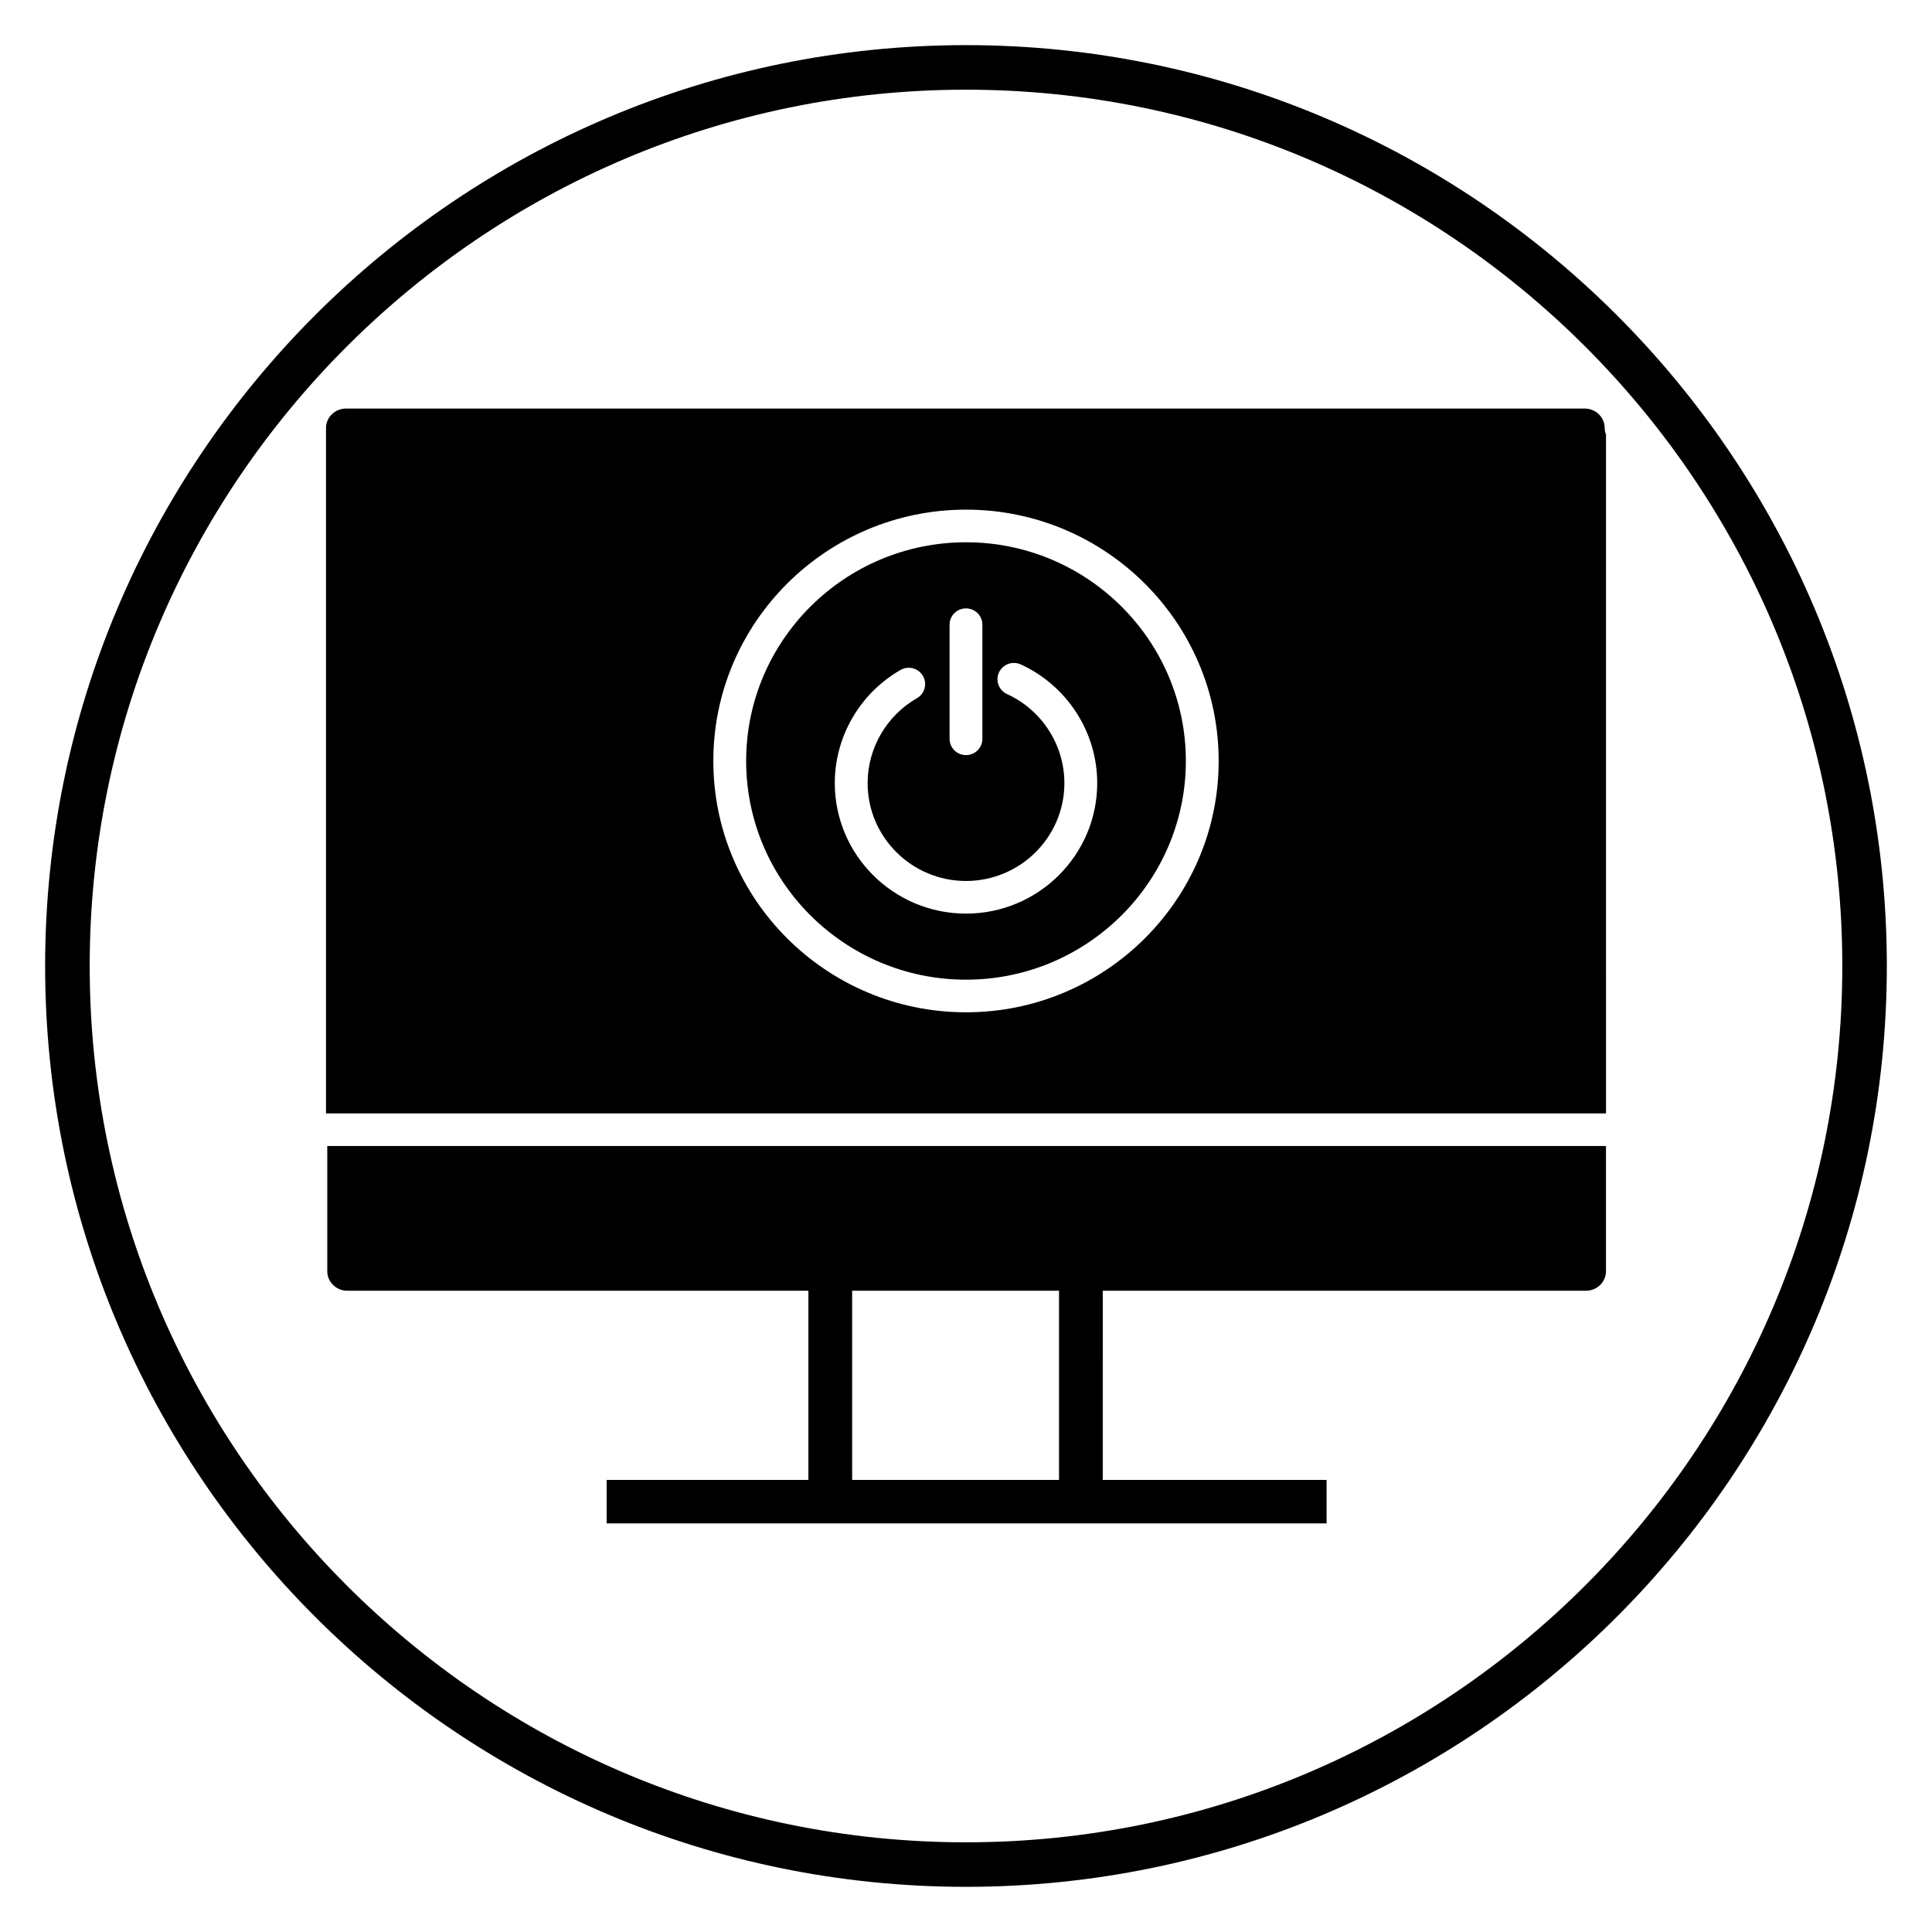
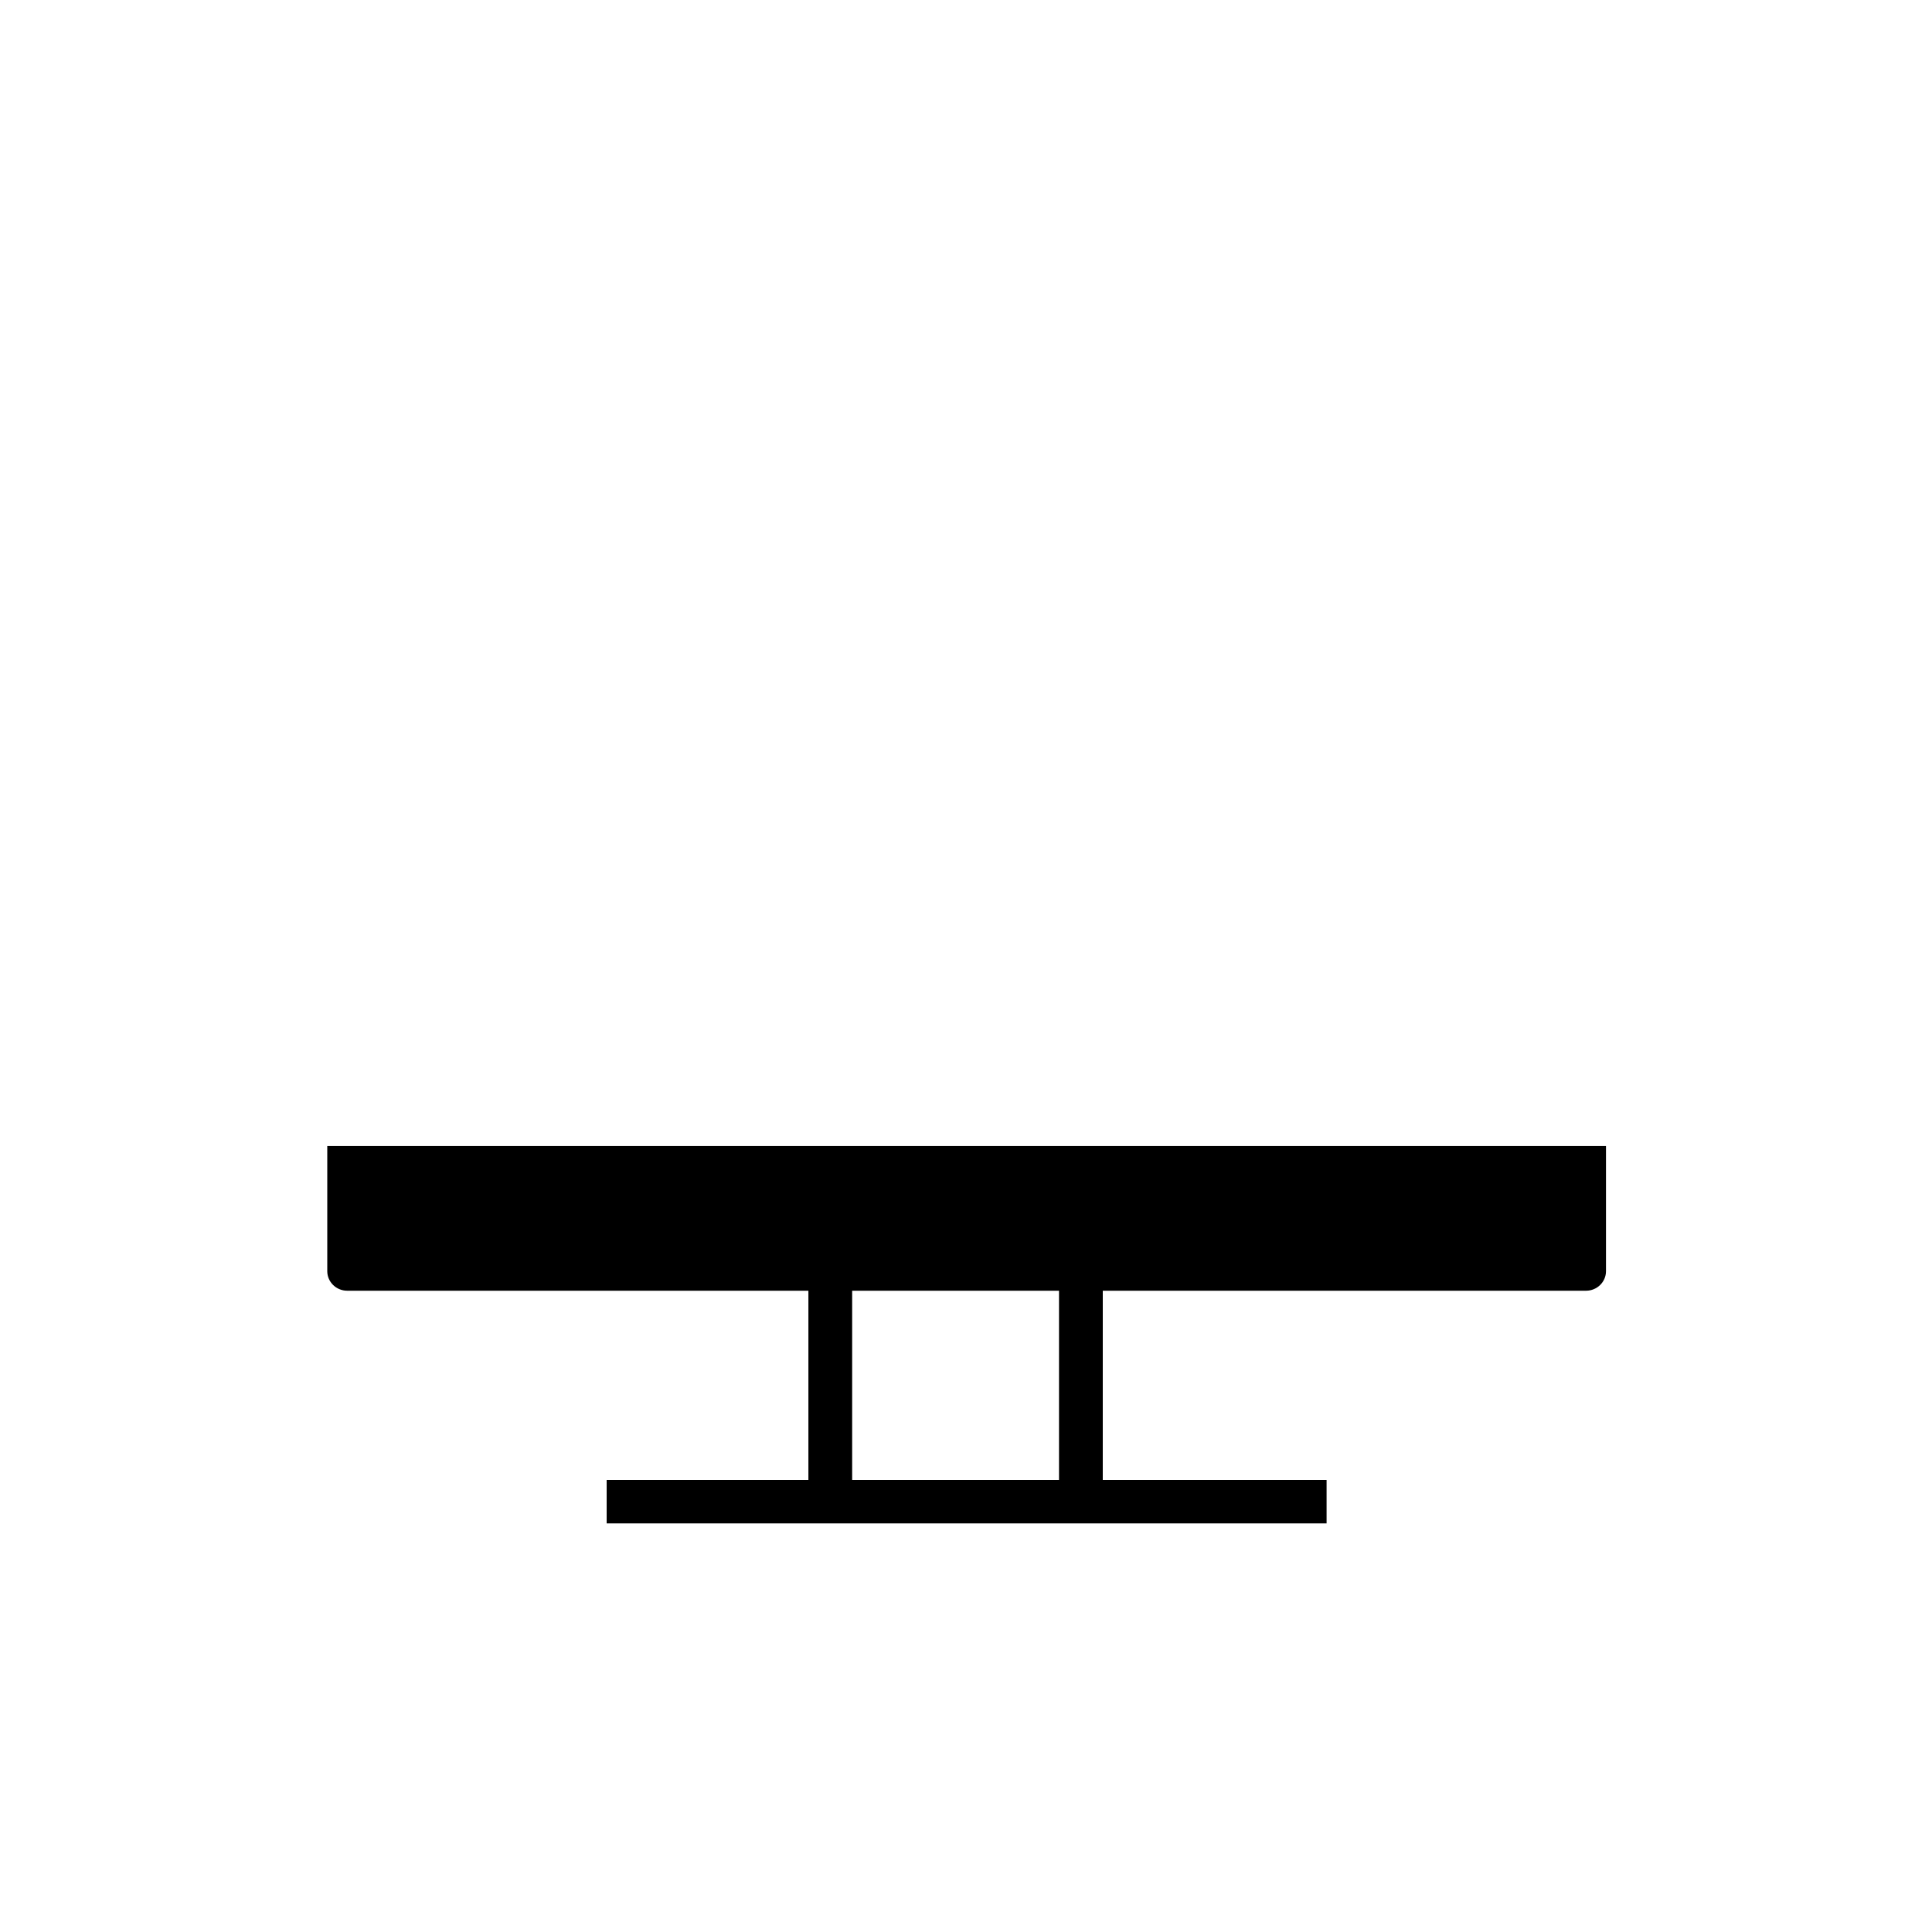
<svg xmlns="http://www.w3.org/2000/svg" fill="#000000" width="800px" height="800px" version="1.1" viewBox="144 144 512 512">
  <g>
-     <path d="m400 644.03c-134.56 0-244.04-109.47-244.04-244.03 0-134.56 109.47-244.04 244.04-244.04 134.56 0 244.03 109.47 244.03 244.03 0 134.56-109.47 244.04-244.03 244.04zm0-476.26c-128.05 0-232.23 104.18-232.23 232.23s104.18 232.23 232.23 232.23 232.23-104.18 232.23-232.23c-0.004-128.05-104.18-232.23-232.23-232.23z" />
-     <path d="m569.61 259.14c-0.223-0.52-0.348-1.09-0.348-1.691 0-2.856-2.375-5.176-5.285-5.176h-328.3c-2.914 0-5.285 2.32-5.285 5.176v181.61h339.22l-0.004-179.92zm-169.61 153.13c-36.918 0-66.961-29.879-66.961-66.605 0-36.727 30.039-66.605 66.961-66.605 36.918 0 66.961 29.879 66.961 66.605-0.004 36.73-30.043 66.605-66.961 66.605z" />
-     <path d="m400 287.71c-32.125 0-58.262 26-58.262 57.957 0 31.961 26.137 57.957 58.262 57.957s58.262-26 58.262-57.957c-0.004-31.953-26.137-57.957-58.262-57.957zm-4.352 21.84c0-2.391 1.949-4.32 4.348-4.32 2.402 0 4.348 1.938 4.348 4.32v30.242c0 2.391-1.949 4.32-4.348 4.32-2.402 0-4.348-1.938-4.348-4.32zm4.352 76.566c-19.172 0-34.773-15.516-34.773-34.59 0-12.328 6.676-23.816 17.422-29.98 2.074-1.191 4.738-0.488 5.938 1.586 1.199 2.066 0.488 4.711-1.59 5.902-8.066 4.625-13.07 13.246-13.07 22.492 0 14.305 11.699 25.941 26.074 25.941 14.379 0 26.074-11.641 26.074-25.941 0-10.109-5.969-19.367-15.203-23.59-2.18-0.996-3.137-3.566-2.133-5.734 1.004-2.168 3.59-3.117 5.769-2.121 12.312 5.629 20.266 17.973 20.266 31.445 0 19.074-15.602 34.59-34.773 34.59z" />
    <path d="m230.73 447.71v33.168c0 2.856 2.375 5.176 5.285 5.176h122.22v50.137h-53.465v11.527h190.79v-11.527h-59.316l0.004-50.137h128.07c2.914 0 5.285-2.32 5.285-5.176v-33.168zm193.92 88.48h-54.82v-50.137h54.82z" />
  </g>
</svg>